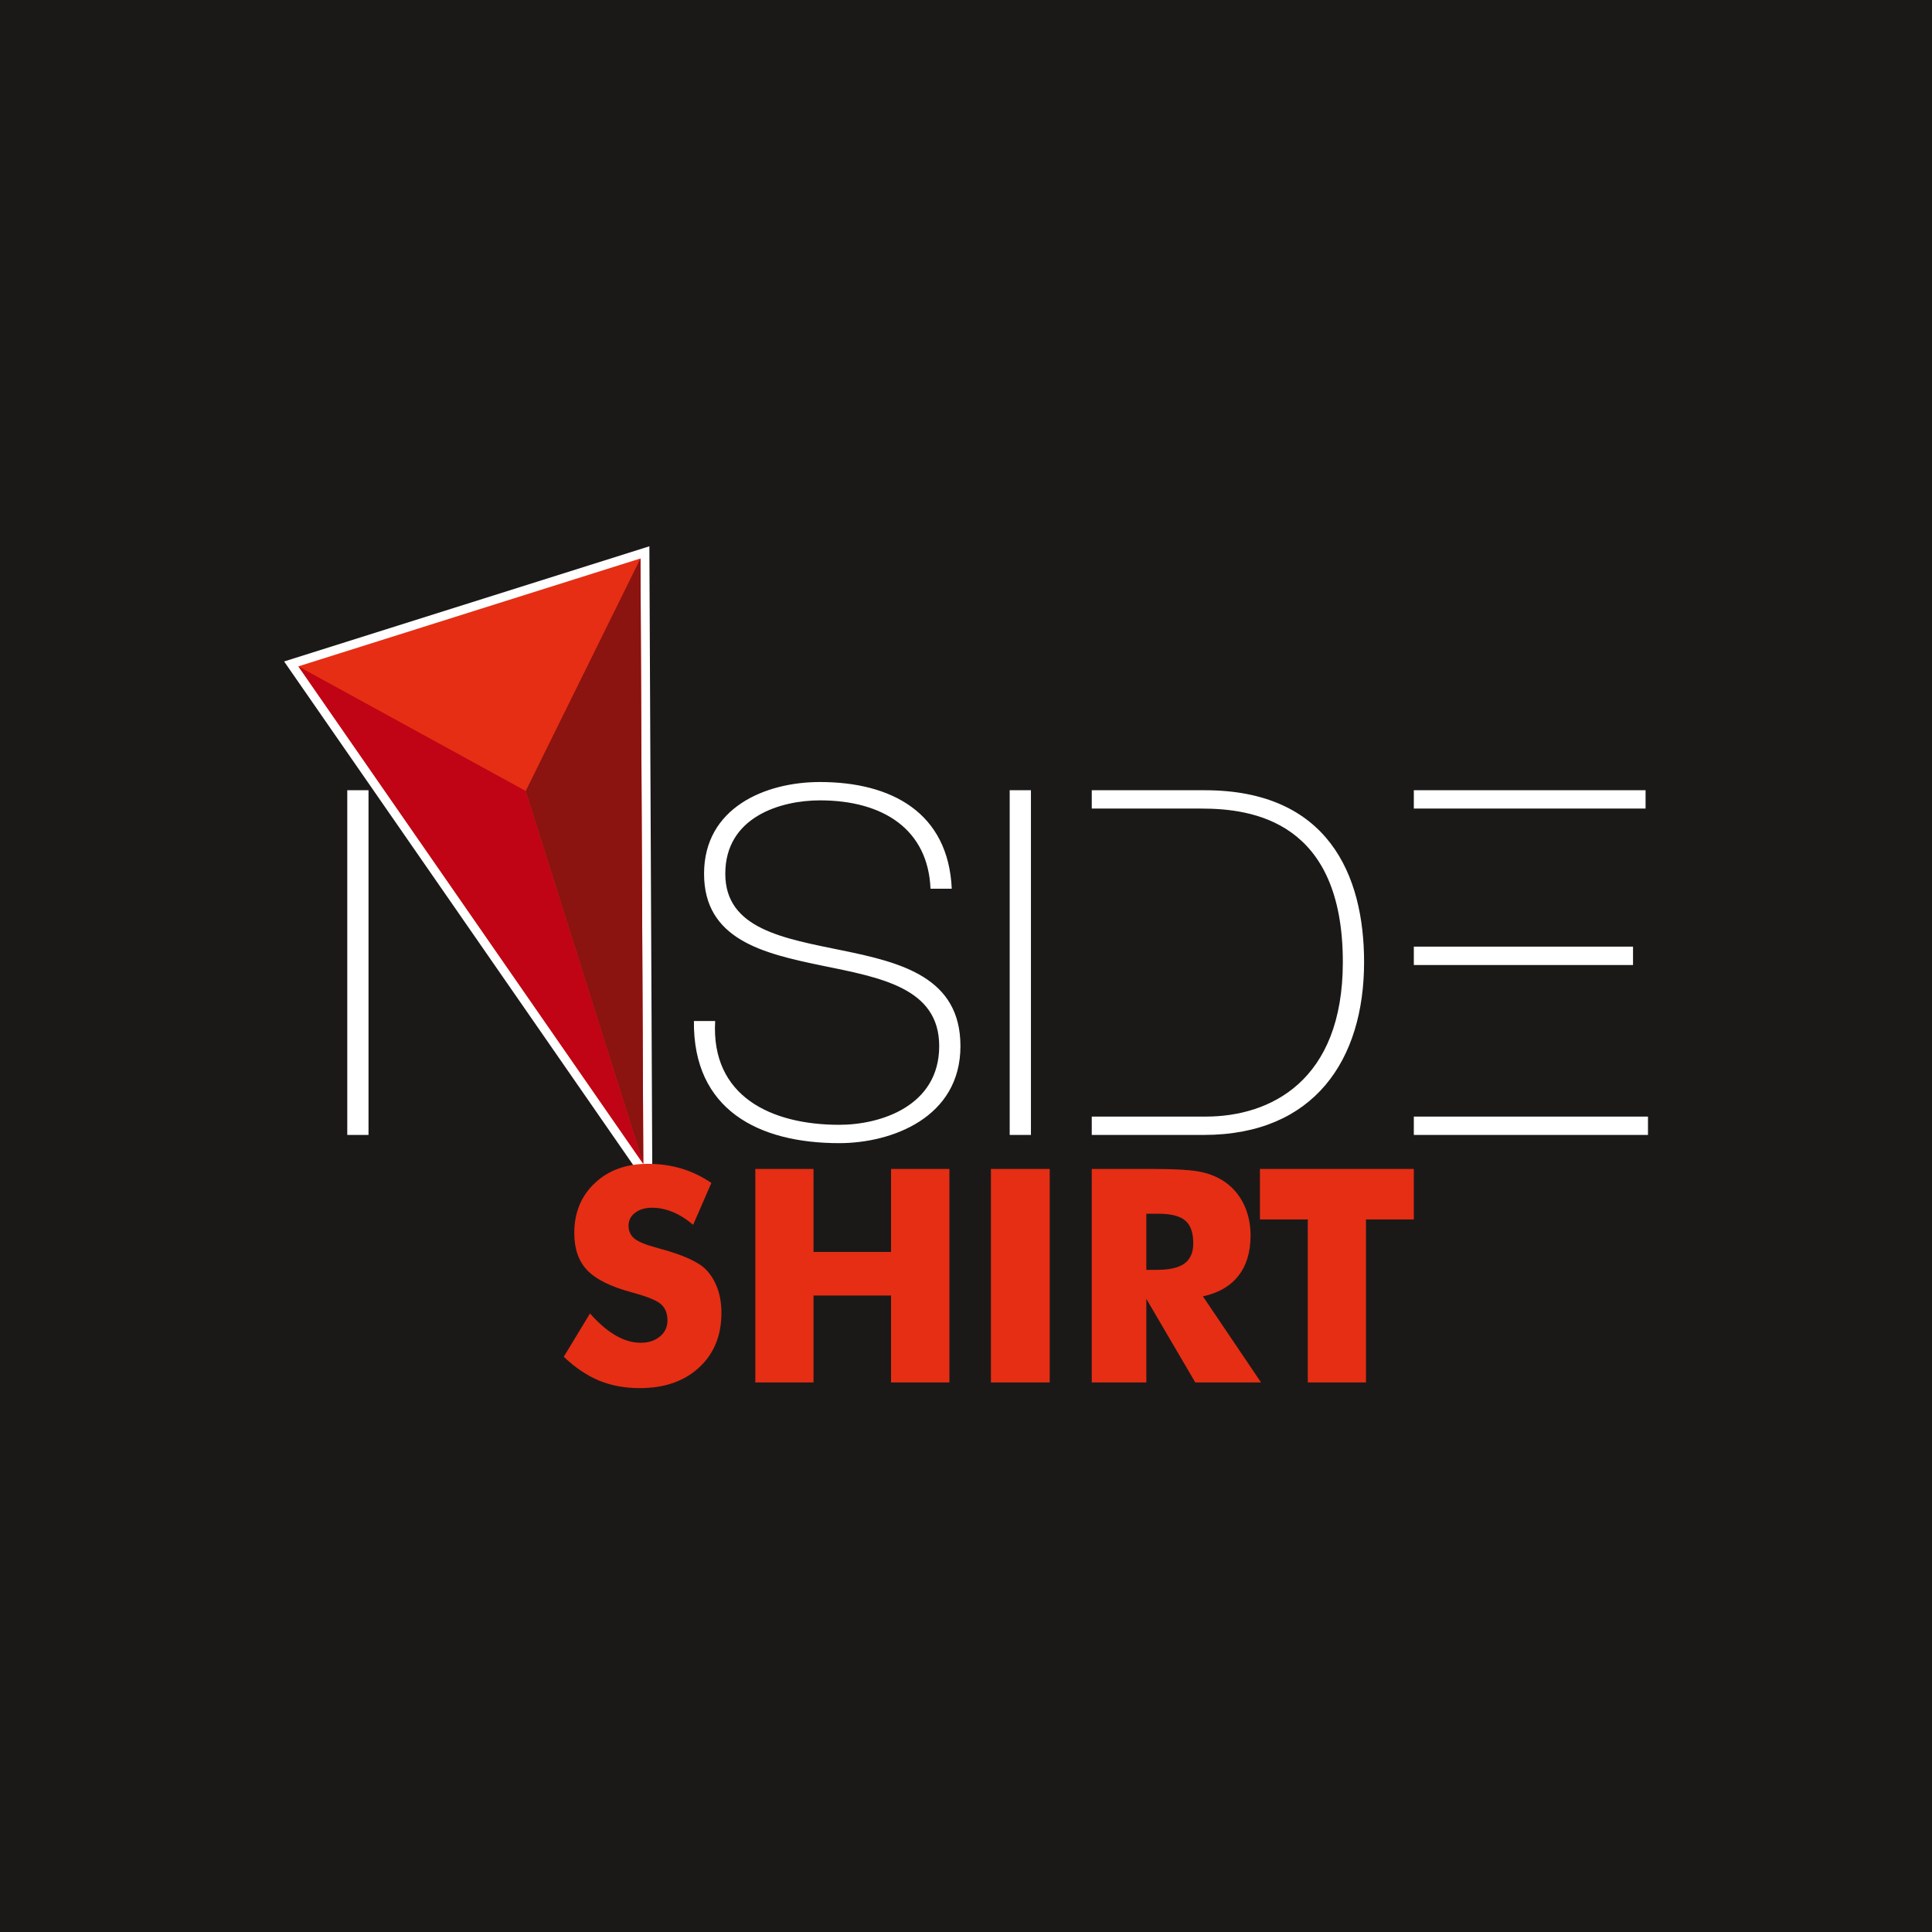
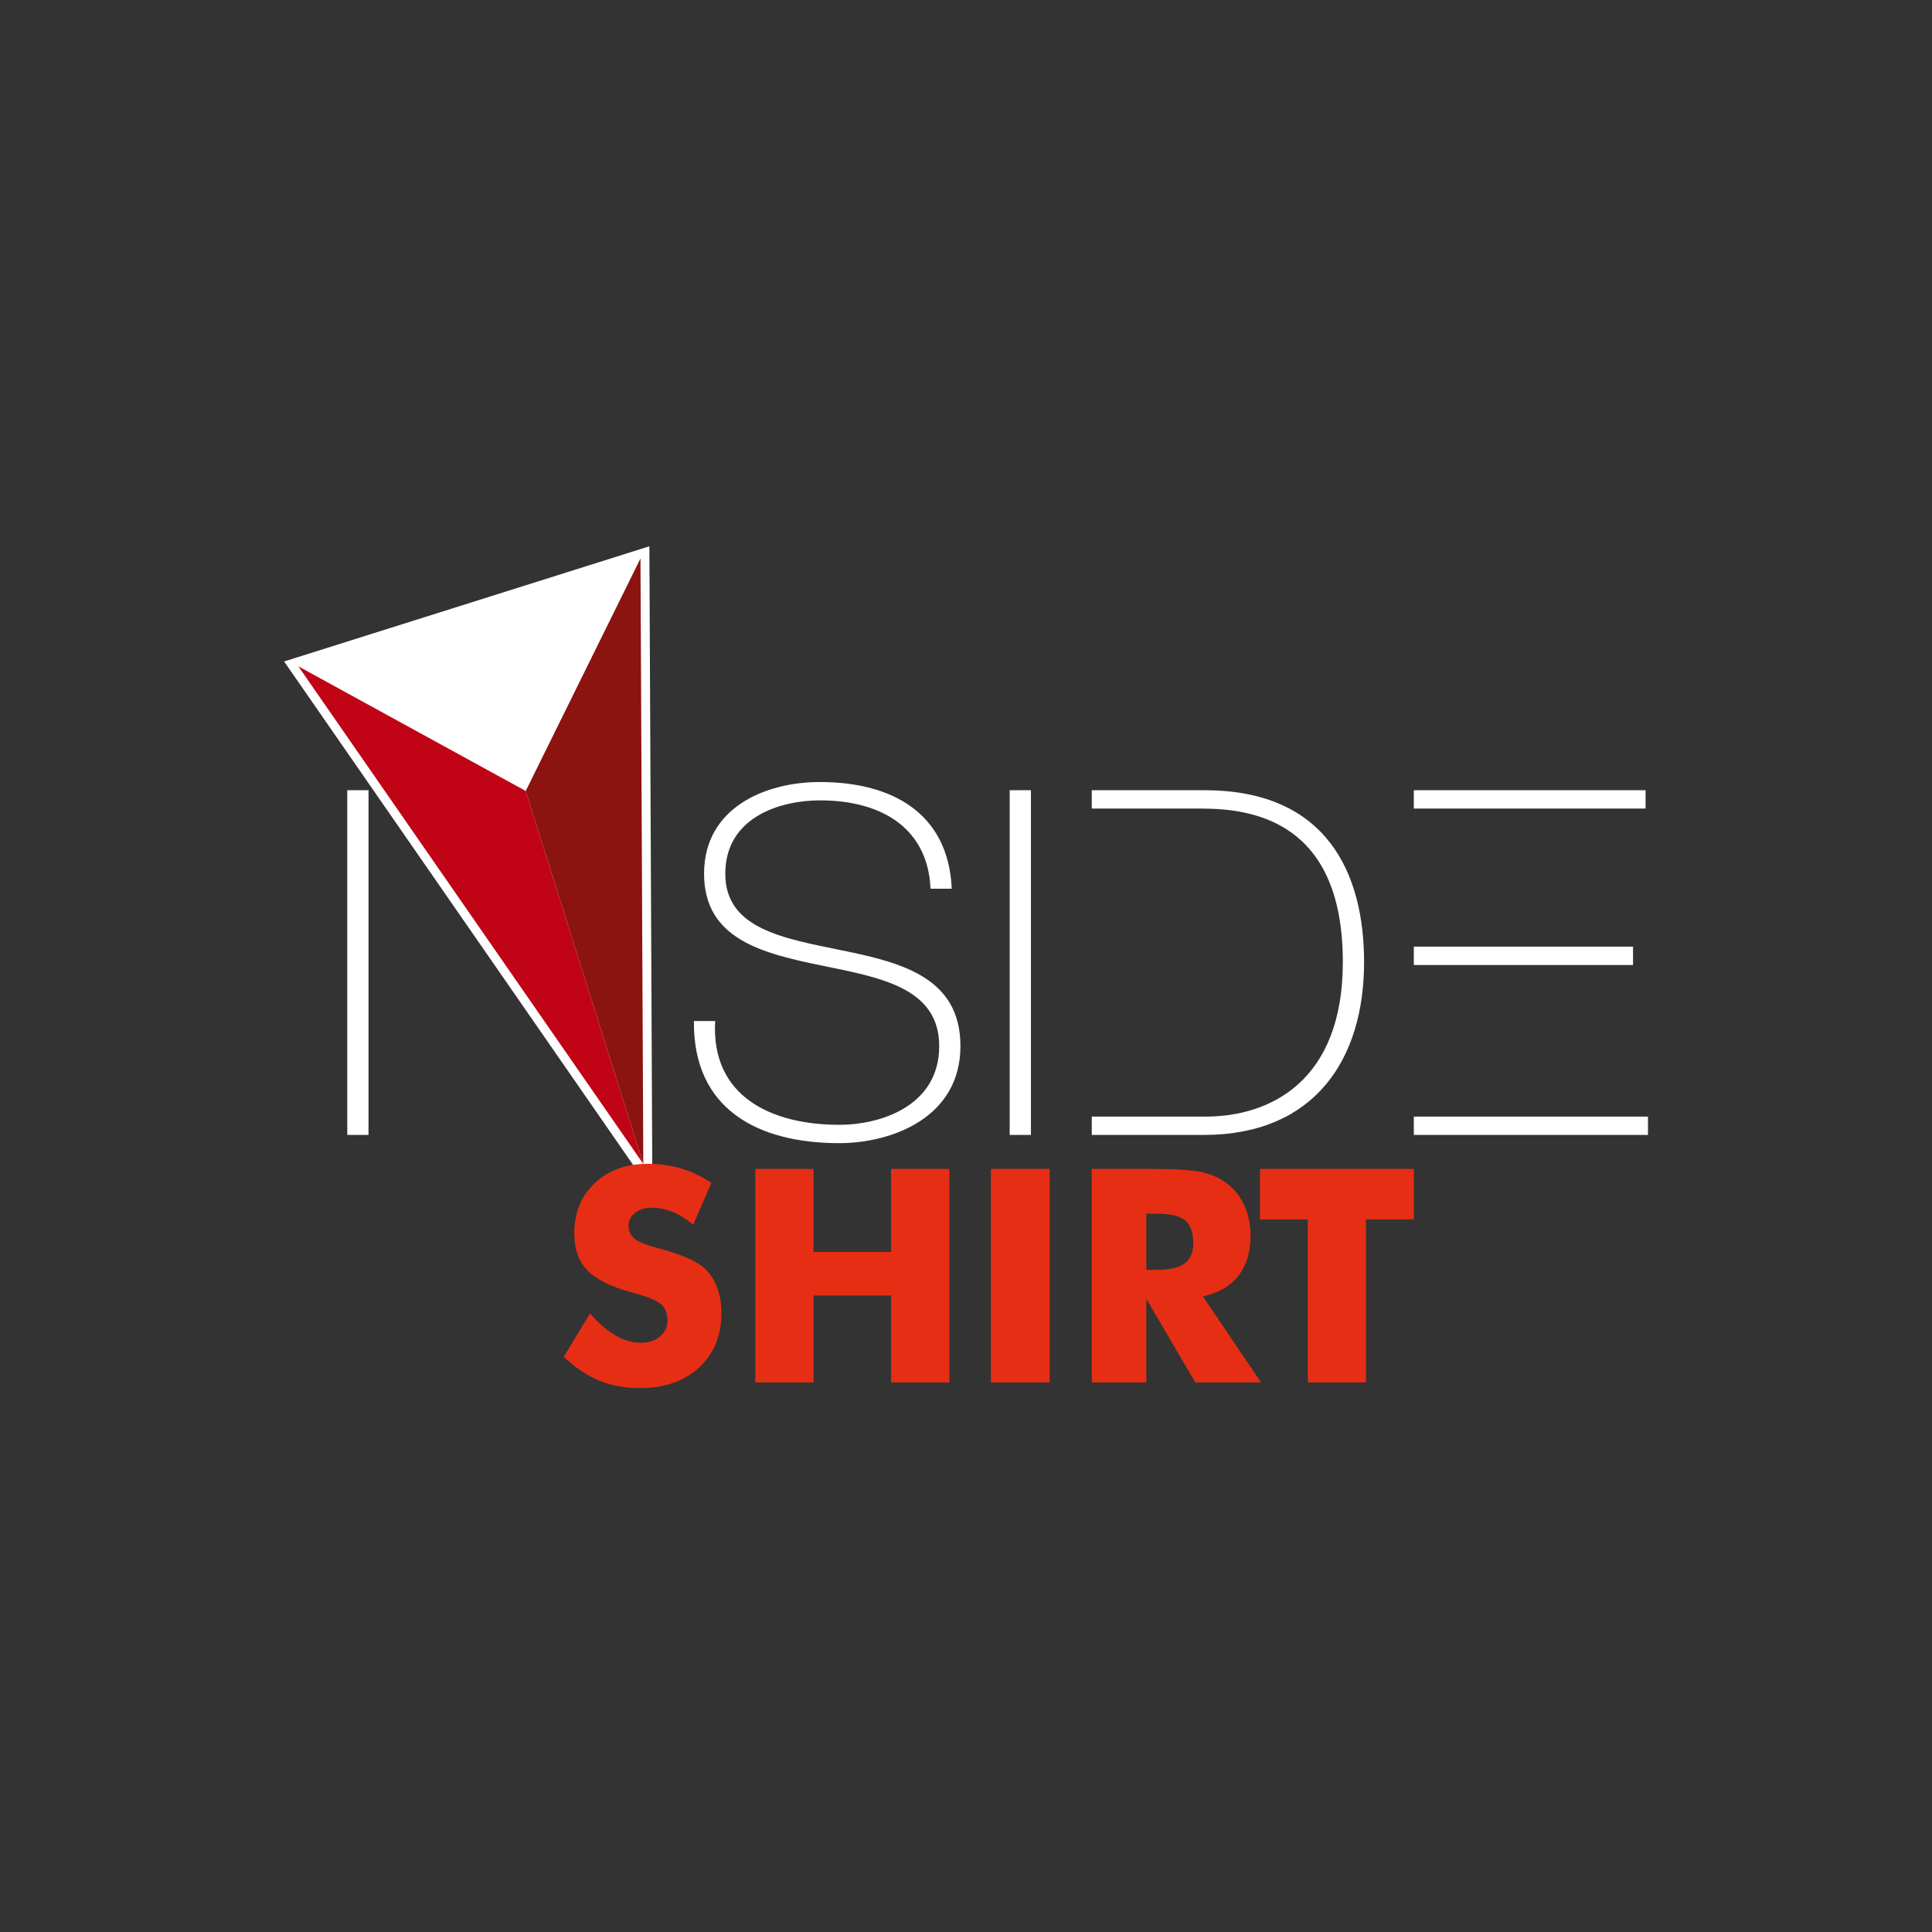
<svg xmlns="http://www.w3.org/2000/svg" width="566.9pt" height="567pt" viewBox="0 0 566.9 567" version="1.1">
  <rect x="0" y="0" width="566.9" height="567" fill="#333333" stroke="none" />
  <defs>
    <clipPath id="clip1">
-       <path d="M 0 0 L 566.898 0 L 566.898 567 L 0 567 Z M 0 0 " />
-     </clipPath>
+       </clipPath>
  </defs>
  <g id="surface1">
    <g clip-path="url(#clip1)" clip-rule="nonzero">
      <path style=" stroke:none;fill-rule:evenodd;fill:rgb(10.594%,9.813%,9.424%);fill-opacity:1;" d="M 0 566.93 L 566.93 566.93 L 566.93 0 L 0 0 Z M 0 566.93 " />
    </g>
    <path style=" stroke:none;fill-rule:evenodd;fill:rgb(100%,100%,100%);fill-opacity:1;" d="M 190.543 160.297 L 191.426 349.969 L 83.367 194.09 Z M 190.543 160.297 " />
-     <path style=" stroke:none;fill-rule:evenodd;fill:rgb(90.234%,18.042%,7.835%);fill-opacity:1;" d="M 187.934 163.867 L 87.551 195.523 L 188.762 341.523 Z M 187.934 163.867 " />
    <path style=" stroke:none;fill-rule:evenodd;fill:rgb(90.234%,18.042%,7.835%);fill-opacity:1;" d="M 173.125 385.402 C 175.664 388.281 178.176 390.441 180.645 391.859 C 183.113 393.289 185.566 394.004 188.02 394.004 C 190.301 394.004 192.184 393.391 193.645 392.164 C 195.121 390.938 195.852 389.391 195.852 387.504 C 195.852 385.418 195.223 383.809 193.953 382.684 C 192.68 381.562 189.805 380.391 185.332 379.195 C 179.199 377.543 174.859 375.383 172.32 372.738 C 169.777 370.078 168.508 366.445 168.508 361.828 C 168.508 355.84 170.508 350.945 174.527 347.164 C 178.527 343.379 183.727 341.496 190.109 341.496 C 193.574 341.496 196.844 341.961 199.941 342.883 C 203.035 343.816 205.957 345.219 208.734 347.105 L 203.387 359.387 C 201.445 357.738 199.457 356.48 197.414 355.633 C 195.367 354.801 193.352 354.379 191.367 354.379 C 189.305 354.379 187.641 354.875 186.355 355.855 C 185.07 356.832 184.43 358.102 184.43 359.637 C 184.43 361.215 184.996 362.469 186.121 363.406 C 187.246 364.355 189.422 365.246 192.637 366.105 L 193.41 366.328 C 200.379 368.195 204.949 370.27 207.141 372.52 C 208.633 374.066 209.754 375.906 210.531 378.07 C 211.305 380.219 211.684 382.613 211.684 385.227 C 211.684 391.871 209.508 397.219 205.141 401.25 C 200.773 405.297 194.961 407.312 187.688 407.312 C 183.32 407.312 179.344 406.566 175.766 405.09 C 172.188 403.602 168.742 401.281 165.426 398.109 Z M 221.633 405.648 L 221.633 343 L 238.707 343 L 238.707 367.348 L 261.461 367.348 L 261.461 343 L 278.582 343 L 278.582 405.648 L 261.461 405.648 L 261.461 380.145 L 238.707 380.145 L 238.707 405.648 Z M 290.762 343 L 308.012 343 L 308.012 405.648 L 290.762 405.648 Z M 336.363 372.605 L 339.531 372.605 C 343.211 372.605 345.898 371.98 347.594 370.723 C 349.289 369.469 350.137 367.496 350.137 364.82 C 350.137 361.68 349.348 359.445 347.754 358.117 C 346.176 356.789 343.52 356.133 339.781 356.133 L 336.363 356.133 Z M 320.352 405.648 L 320.352 343 L 338.203 343 C 345.184 343 350.062 343.32 352.809 343.965 C 355.555 344.605 357.938 345.688 359.938 347.191 C 362.188 348.902 363.926 351.09 365.137 353.734 C 366.348 356.395 366.945 359.316 366.945 362.516 C 366.945 367.363 365.766 371.309 363.383 374.344 C 361.004 377.383 357.527 379.398 352.969 380.391 L 370.027 405.648 L 350.734 405.648 L 336.363 381.121 L 336.363 405.648 Z M 383.738 405.648 L 383.738 357.809 L 369.703 357.809 L 369.703 343 L 414.852 343 L 414.852 357.809 L 400.816 357.809 L 400.816 405.648 Z M 383.738 405.648 " />
    <path style=" stroke:none;fill-rule:evenodd;fill:rgb(75.389%,1.567%,8.228%);fill-opacity:1;" d="M 154.262 232.094 L 87.551 195.523 L 188.762 341.523 Z M 154.262 232.094 " />
    <path style=" stroke:none;fill-rule:evenodd;fill:rgb(54.492%,7.446%,6.273%);fill-opacity:1;" d="M 187.934 163.867 L 154.262 232.094 L 188.762 341.523 Z M 187.934 163.867 " />
    <path style=" stroke:none;fill-rule:evenodd;fill:rgb(100%,100%,100%);fill-opacity:1;" d="M 101.898 231.875 L 108.133 231.875 L 108.133 333.02 L 101.898 333.02 Z M 414.852 333.02 L 483.562 333.02 L 483.562 327.637 L 414.852 327.637 Z M 479.172 277.77 L 414.852 277.77 L 414.852 283.156 L 479.172 283.156 Z M 482.855 231.875 L 414.852 231.875 L 414.852 237.258 L 482.855 237.258 Z M 353.504 231.875 L 320.352 231.875 L 320.352 237.258 L 352.512 237.258 C 367.531 237.258 394.023 240.938 394.023 282.305 C 394.023 317.297 372.633 327.637 353.789 327.637 L 320.352 327.637 L 320.352 333.02 L 353.223 333.02 C 385.664 333.02 400.258 310.922 400.258 282.305 C 400.258 256.664 389.633 231.875 353.504 231.875 Z M 296.27 231.875 L 302.504 231.875 L 302.504 333.02 L 296.27 333.02 Z M 273.035 260.773 C 272.324 243.488 259.293 234.848 240.59 234.848 C 229.113 234.848 212.82 239.664 212.82 256.379 C 212.82 272.672 230.105 275.363 247.25 278.906 C 264.535 282.445 281.82 286.836 281.82 306.957 C 281.82 327.922 261.699 335.43 246.258 335.43 C 222.598 335.43 203.328 325.656 203.613 299.59 L 209.848 299.59 C 208.57 321.688 226.281 330.047 246.258 330.047 C 258.441 330.047 275.586 324.52 275.586 306.957 C 275.586 289.812 258.301 286.836 241.016 283.297 C 223.871 279.754 206.59 275.648 206.59 256.379 C 206.59 236.973 224.582 229.465 240.59 229.465 C 261.699 229.465 278.277 238.531 279.27 260.773 Z M 273.035 260.773 " />
  </g>
</svg>